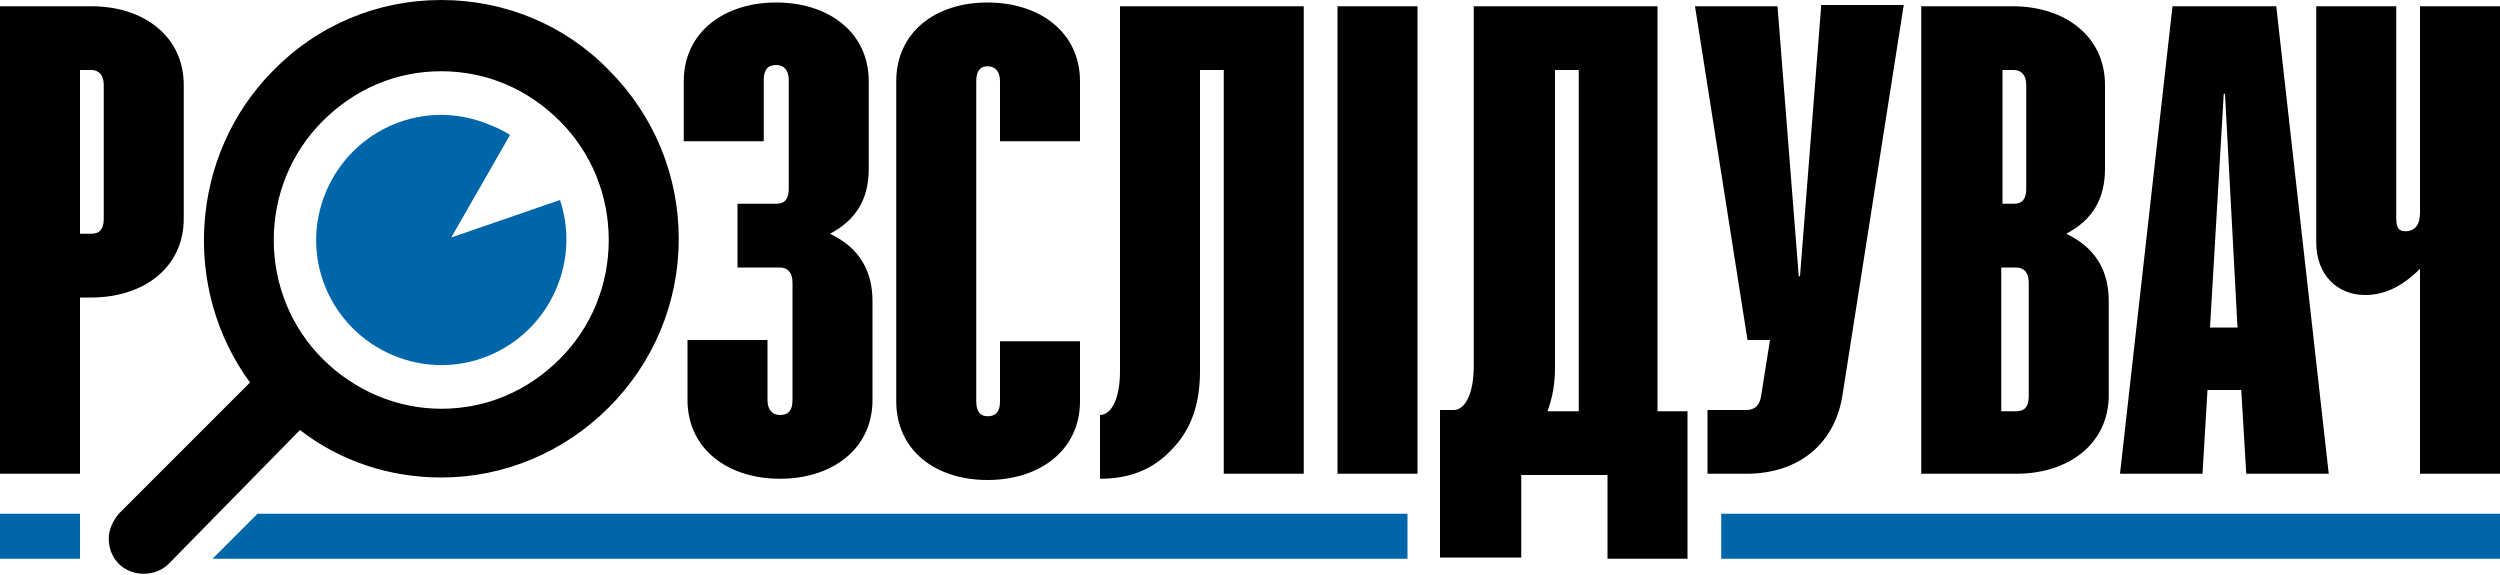
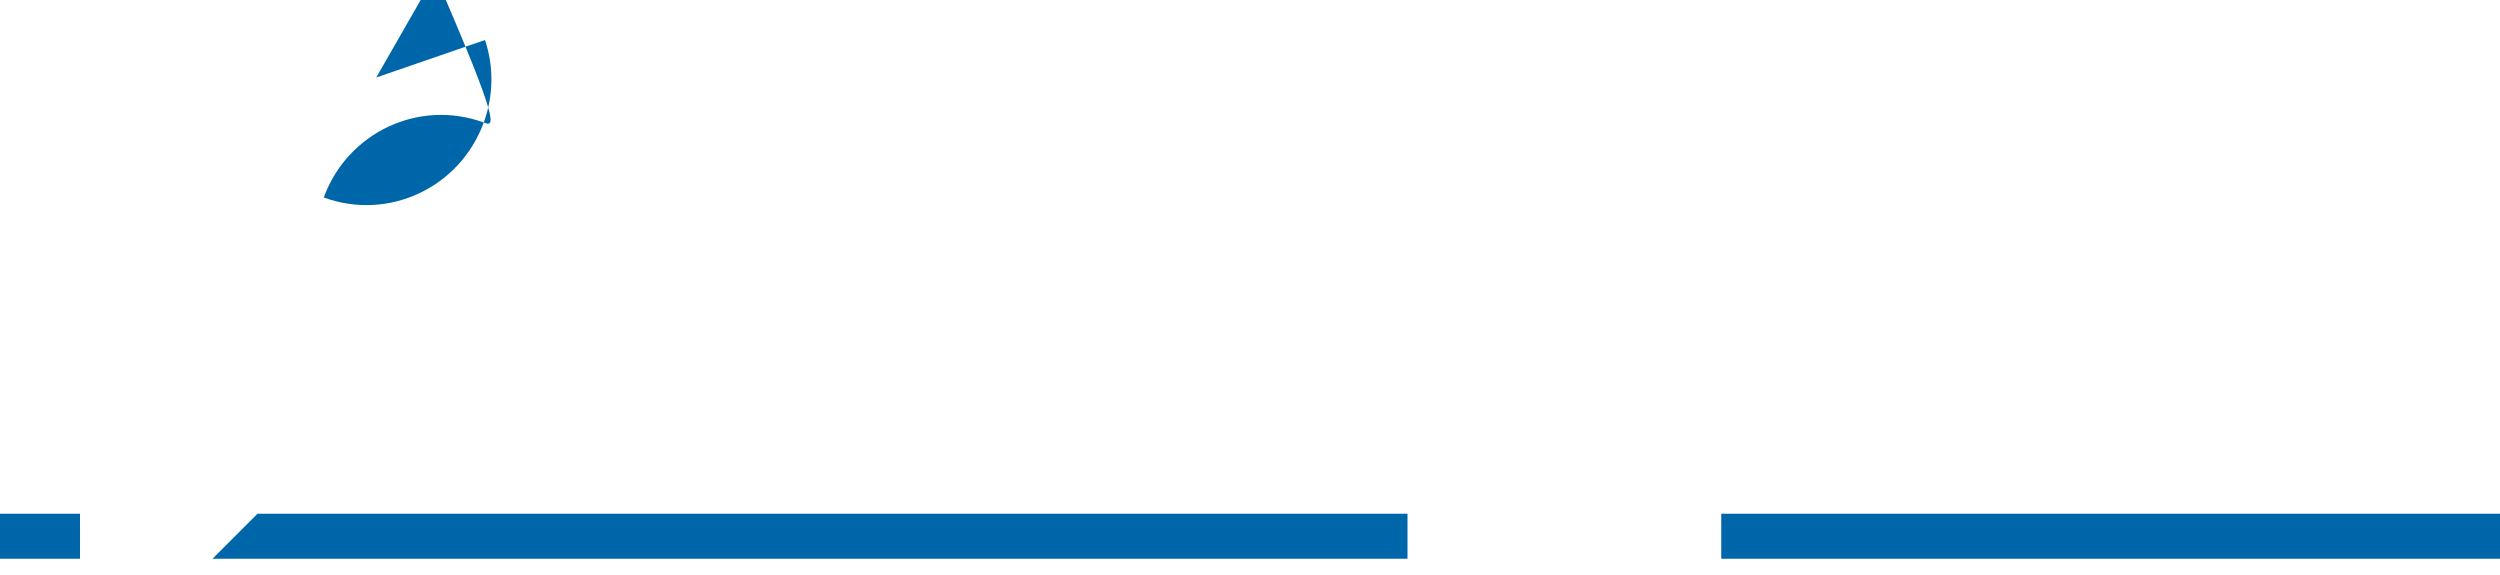
<svg xmlns="http://www.w3.org/2000/svg" version="1.1" id="Layer_1" x="0px" y="0px" viewBox="0 0 200 46" style="enable-background:new 0 0 200 46;" xml:space="preserve">
  <style type="text/css">
	.st0{fill-rule:evenodd;clip-rule:evenodd;fill:#0066AA;}
	.st1{fill-rule:evenodd;clip-rule:evenodd;fill:#0066AA;}
</style>
  <g>
    <path class="st0" d="M200,41.1h-62.3v3.6H200V41.1L200,41.1z M112.6,41.1h-92L17,44.7h95.6V41.1L112.6,41.1z M6.4,41.1H0v3.6h6.4   V41.1L6.4,41.1z" />
-     <path class="st1" d="M38.7,9.8c-5.2-1.9-10.9,0.8-12.8,6c-1.9,5.2,0.8,10.9,6,12.8c5.2,1.9,10.9-0.8,12.8-6   c0.8-2.2,0.8-4.5,0.1-6.6l-8.7,3l4.7-8.2C40.2,10.4,39.5,10.1,38.7,9.8L38.7,9.8L38.7,9.8z" />
-     <path d="M9.5,41.1L20,30.6c-5.5-7.5-4.8-18.2,1.8-24.9C25.4,2,30.2,0,35.3,0c5.1,0,9.9,2,13.4,5.6c3.6,3.6,5.6,8.4,5.6,13.5   c0,5.1-2,9.9-5.6,13.5c-3.6,3.6-8.4,5.6-13.4,5.6c-4.1,0-8.1-1.3-11.3-3.8L13.5,45.1c-0.5,0.5-1.2,0.8-2,0.8c-0.8,0-1.5-0.3-2-0.8   c-0.5-0.5-0.8-1.2-0.8-2C8.7,42.4,9,41.7,9.5,41.1L9.5,41.1z M193.6,17c0,1-0.4,1.5-1.2,1.5c-0.5,0-0.7-0.3-0.7-1V0.5h-6.4v18.9   c0,2.6,1.7,4.2,3.9,4.2c1.6,0,3-0.7,4.4-2.1v16.4h6.4V0.5h-6.4V17L193.6,17z M176.2,37.9l0.4-6.7h2.7l0.4,6.7h6.6l-4.2-37.4h-8.3   l-4.2,37.4H176.2L176.2,37.9z M178,7.5l1,18.7h-2.2l1.1-18.7H178L178,7.5z M161.3,37.9c4.2,0,7.4-2.4,7.4-6.3v-7.5   c0-2.5-1.1-4.3-3.4-5.4c2.1-1.1,3.1-2.8,3.1-5.2V6.8c0-3.9-3.2-6.3-7.4-6.3h-7.3v37.4H161.3L161.3,37.9z M161.3,21.4   c0.6,0,1,0.4,1,1.2v9.1c0,0.8-0.3,1.2-1,1.2h-1.2V21.4H161.3L161.3,21.4z M160.2,5.6h0.9c0.6,0,1,0.4,1,1.2v8.3   c0,0.8-0.3,1.2-1,1.2h-0.9V5.6L160.2,5.6z M139.7,37.9c4.2,0,7.1-2.4,7.7-6.3l4.9-31.2h-6.6L144,22.1h-0.1l-1.7-21.6h-6.6l4.2,26.7   h1.8l-0.7,4.4c-0.1,0.8-0.5,1.2-1.2,1.2h-3.1v5.1H139.7L139.7,37.9z M121.7,44.7v-6.7h6.9v6.7h6.4V32.9h-2.4V0.5h-14.7v28.8   c0,2.2-0.7,3.5-1.6,3.5h-1.1v11.8H121.7L121.7,44.7z M124.4,5.6h1.9v27.3h-2.5c0.4-1.1,0.6-2.2,0.6-3.5V5.6L124.4,5.6z M113.4,37.9   V0.5H107v37.4H113.4L113.4,37.9z M89.6,29.7c0,2.2-0.7,3.5-1.6,3.5v5.1c2.3,0,4.2-0.7,5.7-2.3c1.6-1.6,2.3-3.7,2.3-6.3V5.6h1.9   v32.3h6.4V0.5H89.6V29.7L89.6,29.7z M78.1,6.5c0-0.8,0.3-1.2,0.9-1.2c0.6,0,1,0.4,1,1.2v4.8h6.4V6.5c0-3.9-3.2-6.3-7.4-6.3   c-4.2,0-7.3,2.4-7.3,6.3v25.6c0,3.9,3.1,6.3,7.3,6.3c4.2,0,7.4-2.4,7.4-6.3v-4.8H80v4.8c0,0.8-0.3,1.2-1,1.2   c-0.6,0-0.9-0.4-0.9-1.2V6.5L78.1,6.5z M63.4,32c0,0.8-0.3,1.2-1,1.2c-0.6,0-1-0.4-1-1.2v-4.8h-6.4V32c0,3.9,3.2,6.3,7.4,6.3   c4.2,0,7.4-2.4,7.4-6.3v-7.9c0-2.5-1.1-4.3-3.4-5.4c2.1-1.1,3.1-2.8,3.1-5.2V6.5c0-3.9-3.2-6.3-7.4-6.3c-4.2,0-7.4,2.4-7.4,6.3v4.8   h6.4V6.4c0-0.8,0.3-1.2,1-1.2c0.6,0,1,0.4,1,1.2v8.7c0,0.8-0.3,1.2-1,1.2H59v5.1h3.4c0.6,0,1,0.4,1,1.2V32L63.4,32z M6.4,37.9V23.8   h0.9c4.2,0,7.4-2.4,7.4-6.3V6.8c0-3.9-3.2-6.3-7.4-6.3H0v37.4H6.4L6.4,37.9z M6.4,5.6h0.9c0.6,0,1,0.4,1,1.2v10.7   c0,0.8-0.3,1.2-1,1.2H6.4V5.6L6.4,5.6z M35.3,5.7c-3.6,0-6.9,1.4-9.5,4c-2.5,2.5-3.9,5.9-3.9,9.5c0,3.6,1.4,7,3.9,9.5   c2.5,2.5,5.9,4,9.5,4c3.6,0,6.9-1.4,9.5-4c2.5-2.5,3.9-5.9,3.9-9.5c0-3.6-1.4-7-3.9-9.5C42.2,7.1,38.9,5.7,35.3,5.7L35.3,5.7z" />
+     <path class="st1" d="M38.7,9.8c-5.2-1.9-10.9,0.8-12.8,6c5.2,1.9,10.9-0.8,12.8-6   c0.8-2.2,0.8-4.5,0.1-6.6l-8.7,3l4.7-8.2C40.2,10.4,39.5,10.1,38.7,9.8L38.7,9.8L38.7,9.8z" />
  </g>
</svg>